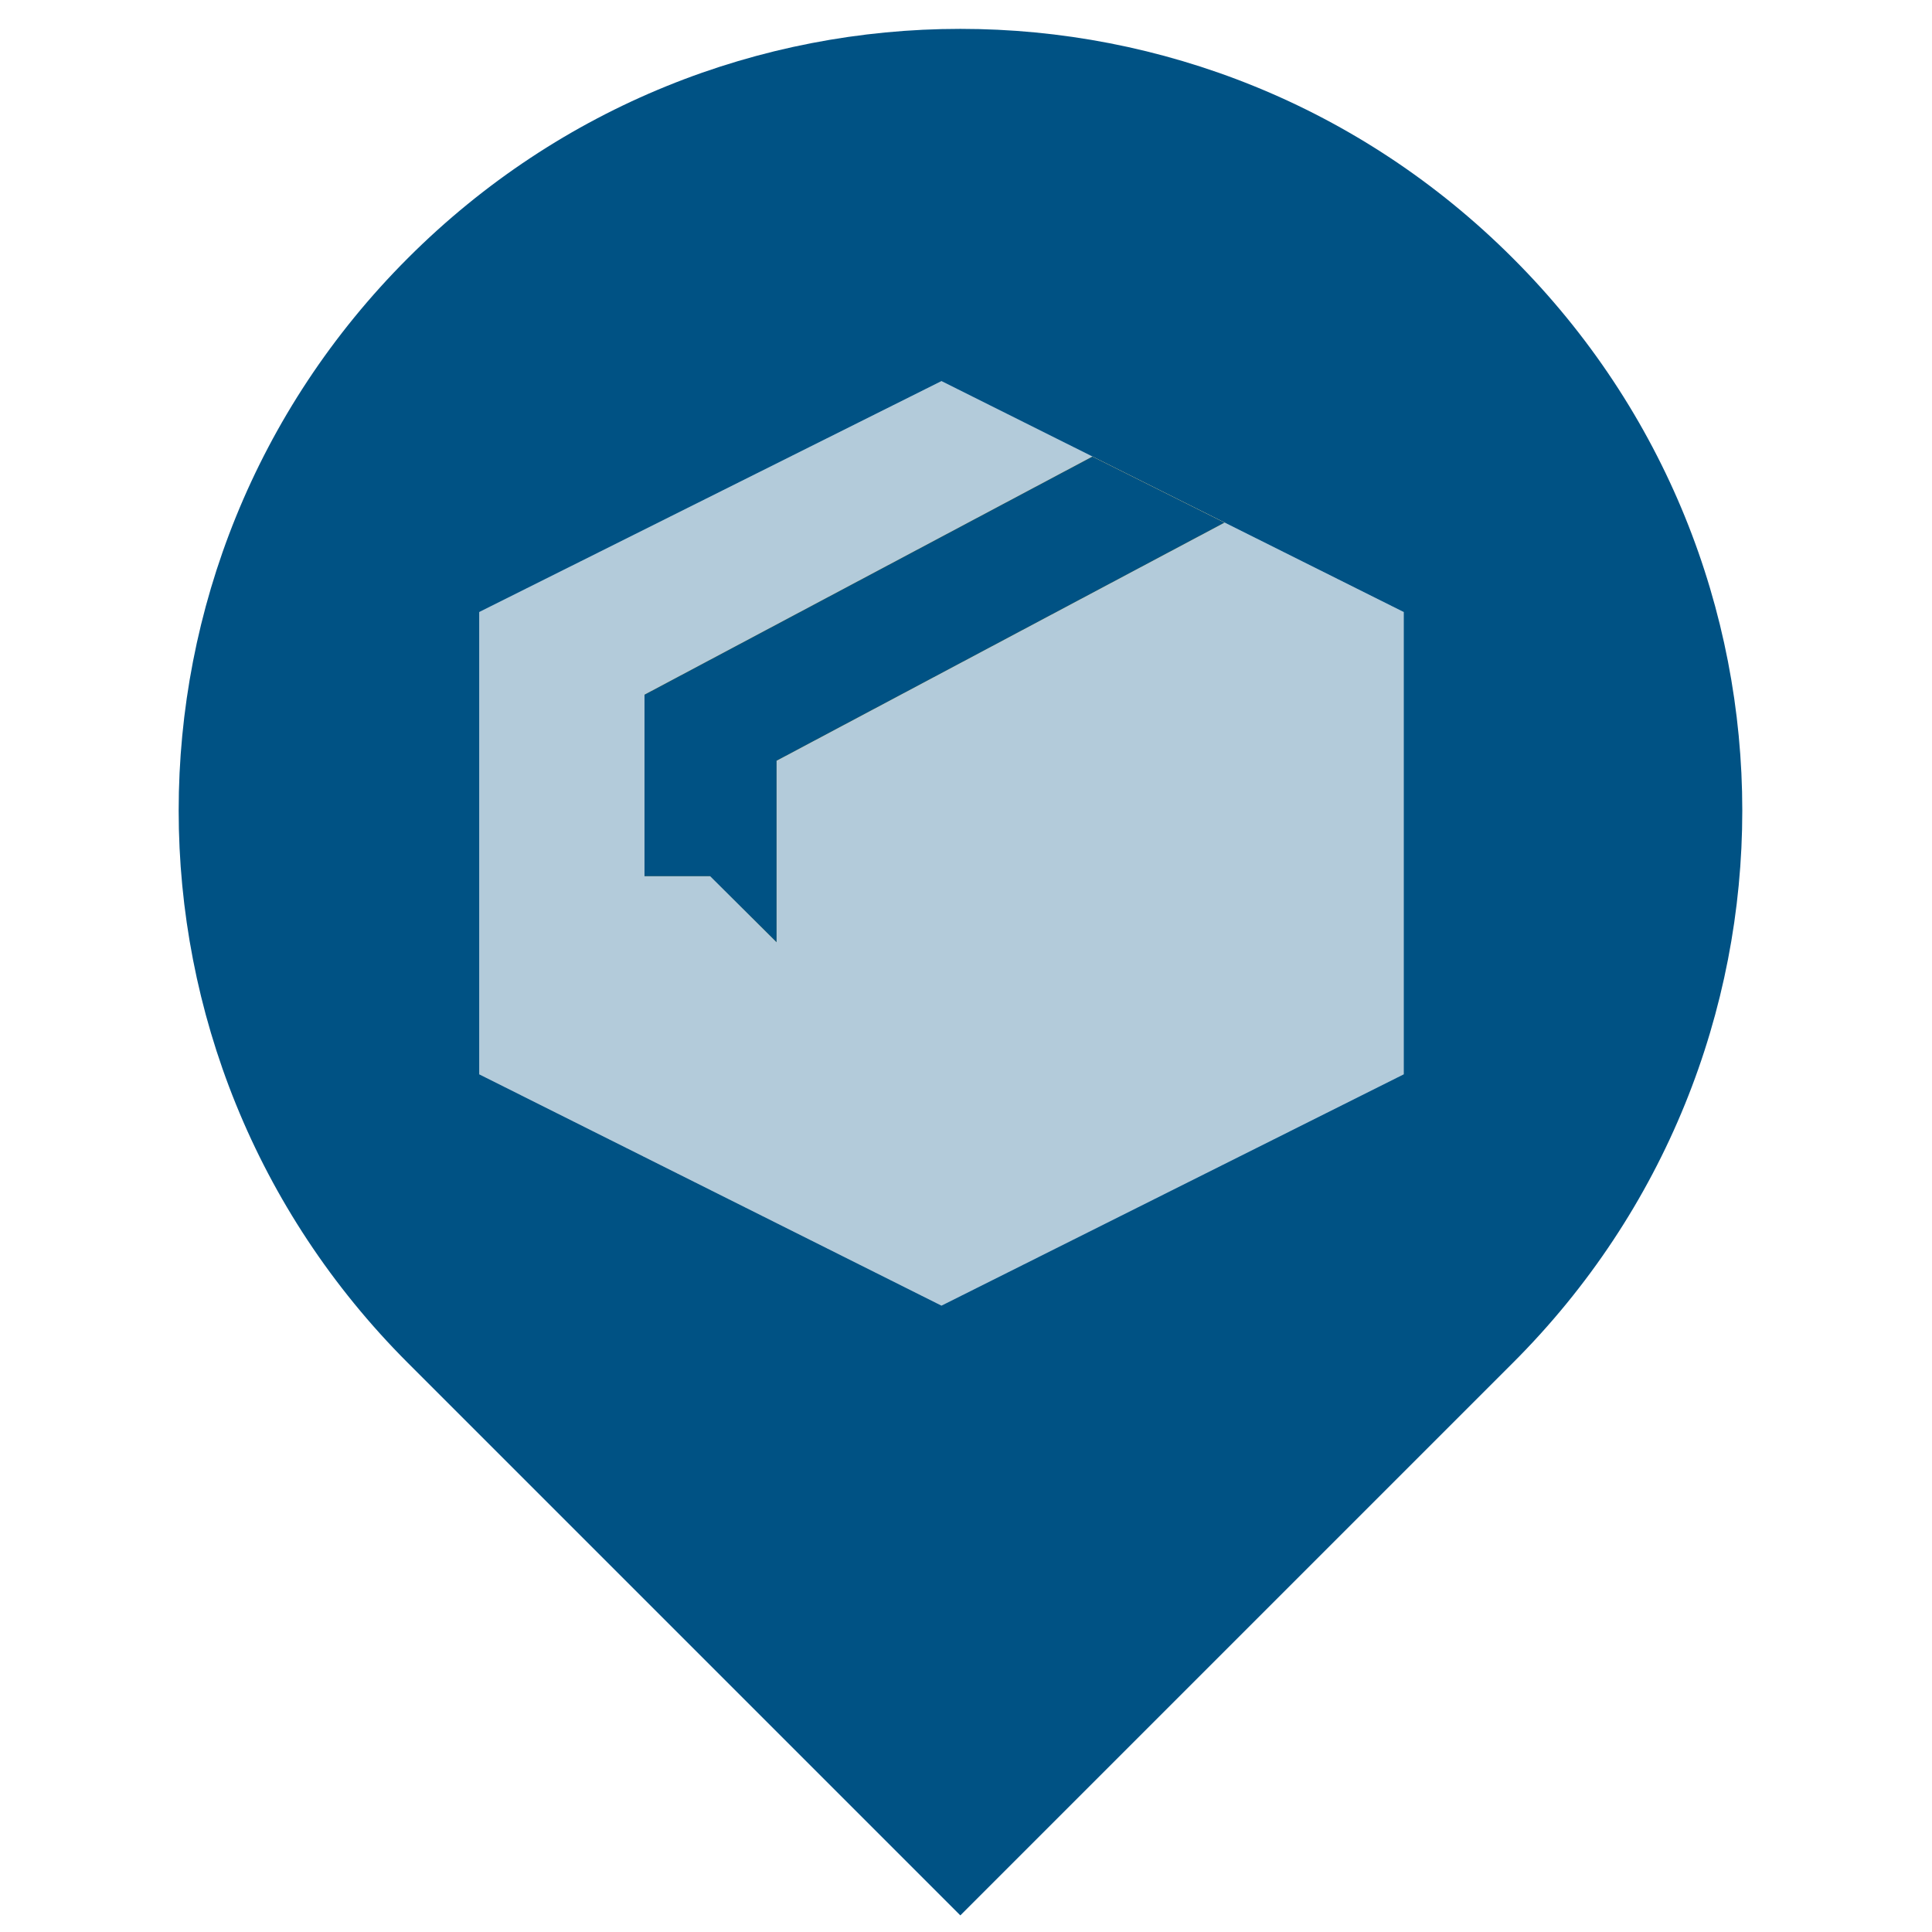
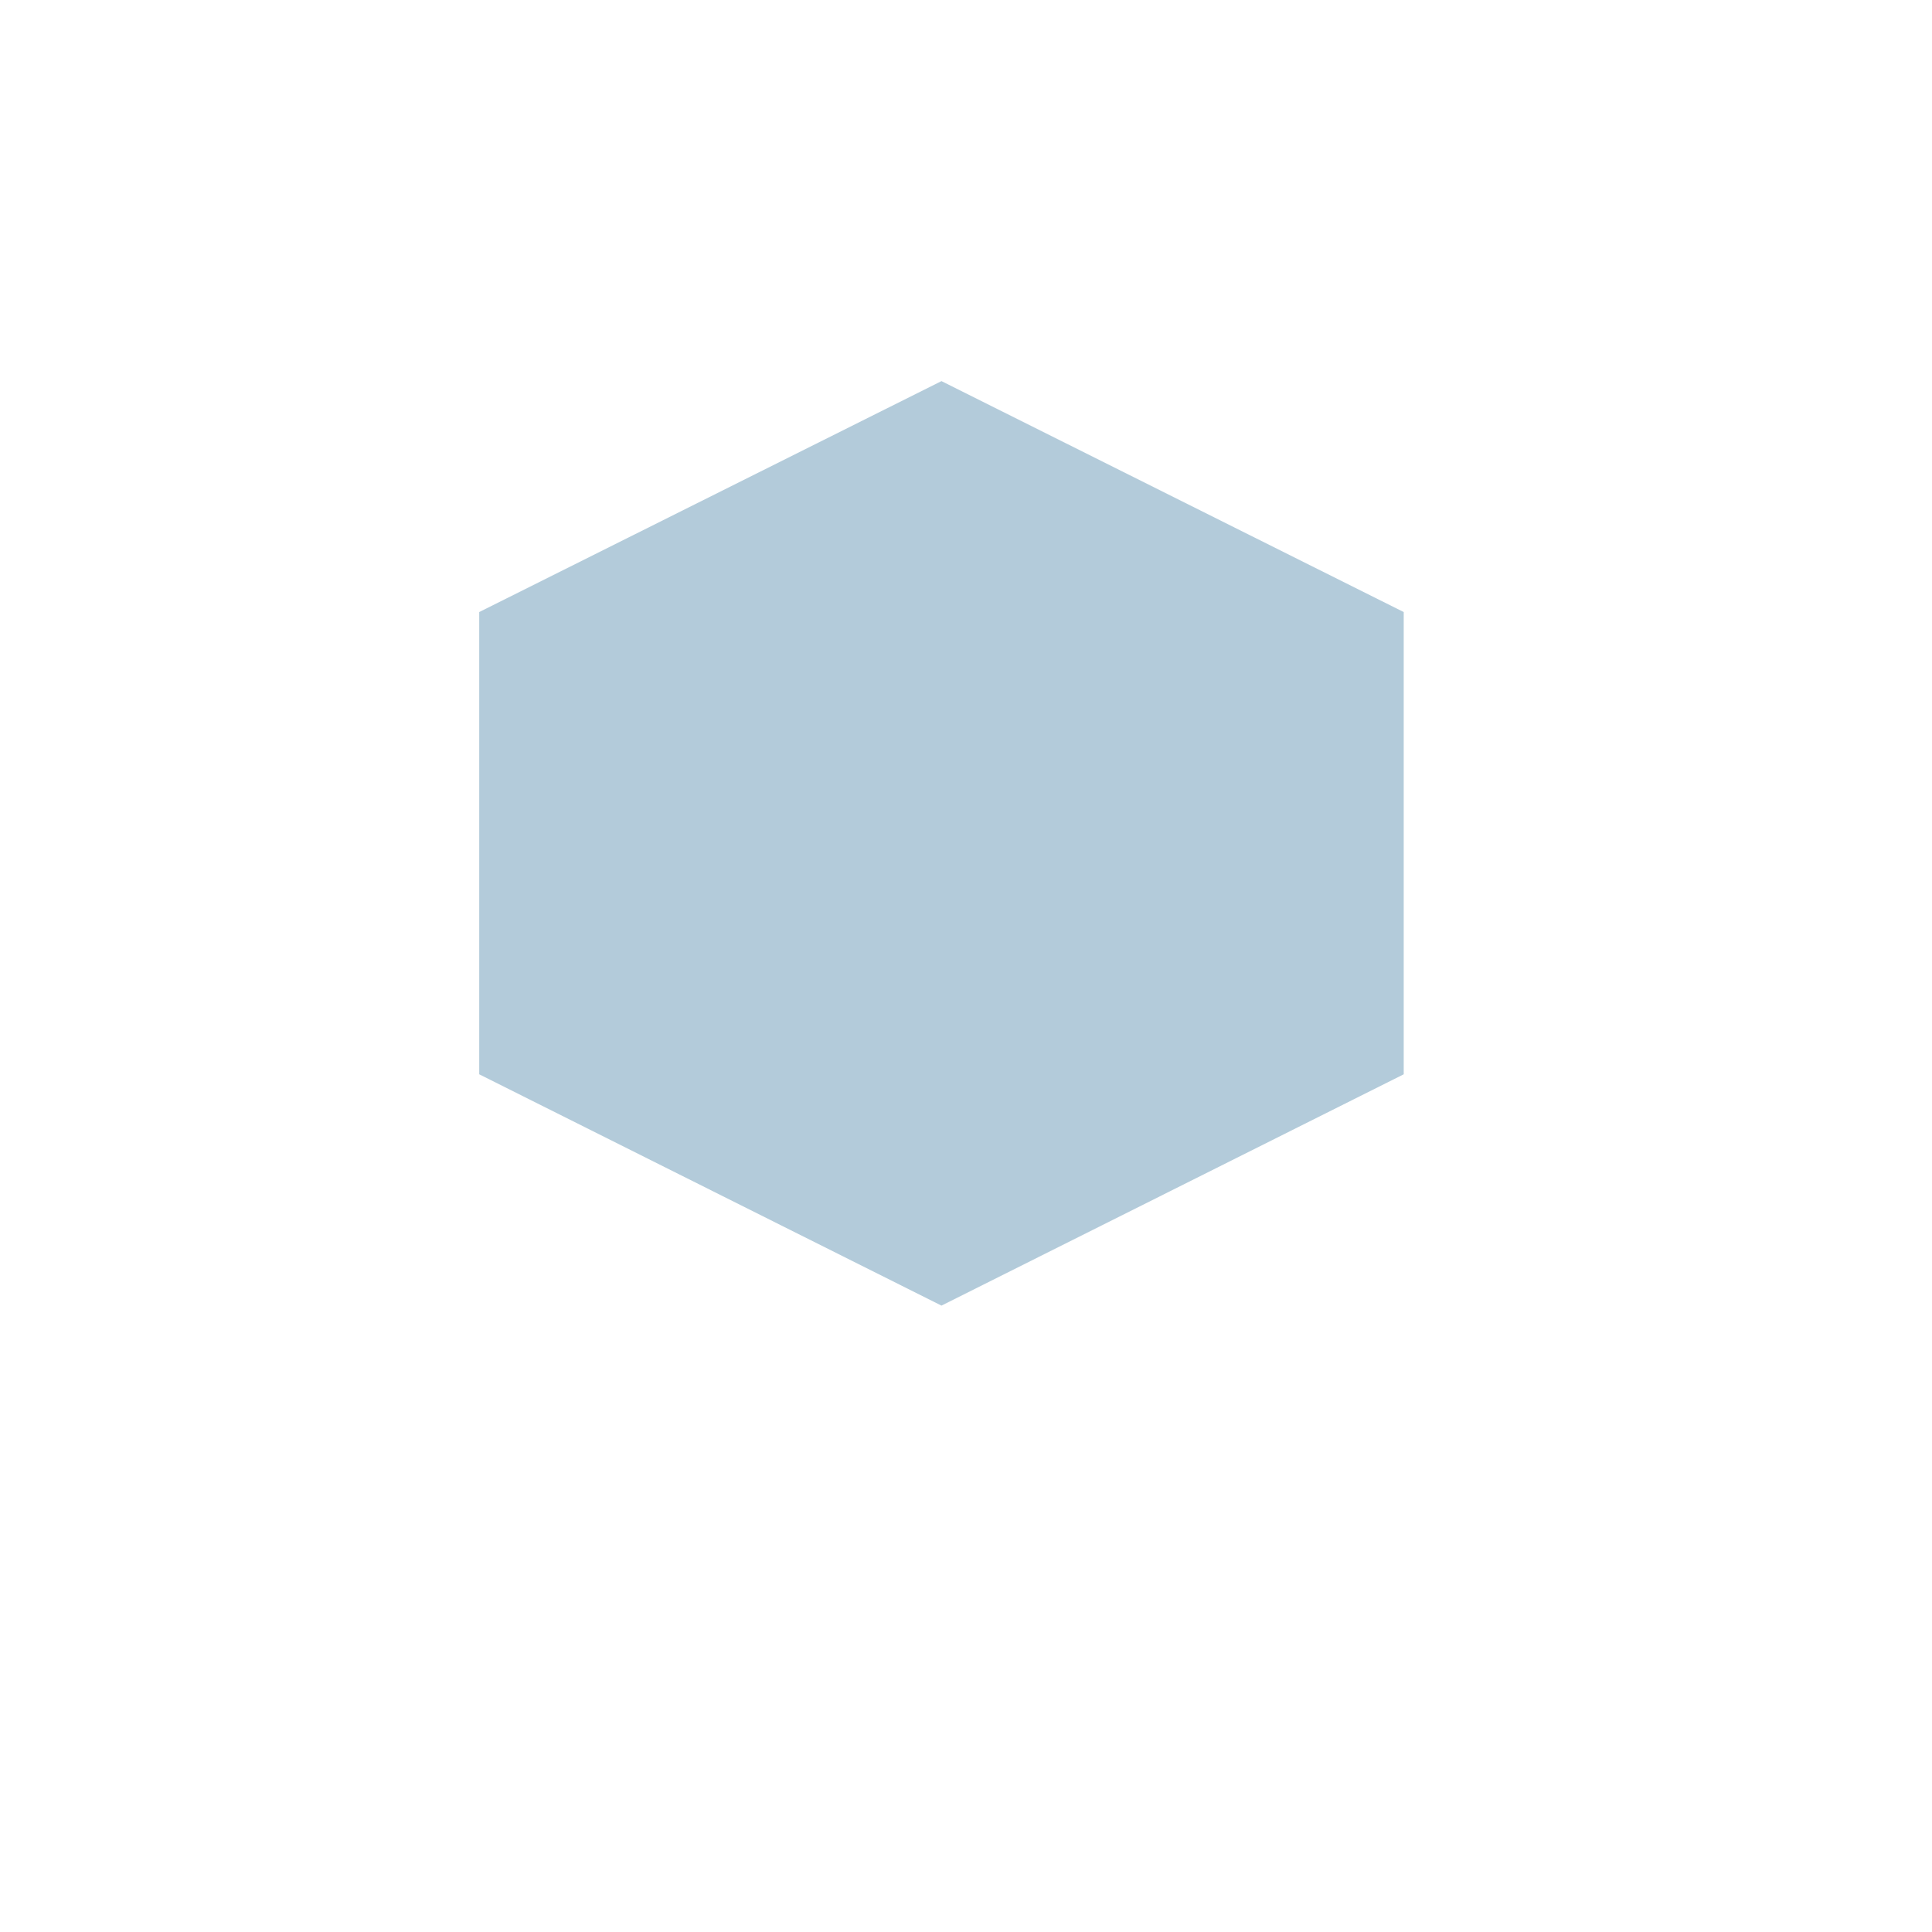
<svg xmlns="http://www.w3.org/2000/svg" version="1.1" id="Layer_1" x="0px" y="0px" viewBox="0 0 512 512" style="enable-background:new 0 0 512 512;" xml:space="preserve">
  <style type="text/css">
	.st0{fill:#005284;}
	.st1{opacity:0.3;fill:#005284;enable-background:new    ;}
	.st2{fill:#F5BD47;}
</style>
  <g>
-     <path class="st0" d="M400.9,68.4c-81-81-211.8-81-292.8,0s-81,211.8,0,292.8l146.4,146.4l146.4-146.4   C482,280.2,482,149.4,400.9,68.4z M372,284.7L249.5,346L127,284.7V162.2L249.5,101L372,162.2V284.7z" />
    <polygon class="st1" points="127,162.2 127,284.7 249.5,346 372,284.7 372,162.2 249.5,101  " />
  </g>
  <g>
-     <path class="st2" d="M205.8,201.6v48.1l-17.5-17.5h-17.5v-48.1L289.5,121l35,17.5L205.8,201.6z" />
-   </g>
-   <polygon class="st0" points="170.8,184.1 170.8,232.2 188.2,232.2 205.8,249.7 205.8,201.6 324.5,138.5 289.5,121 " />
+     </g>
</svg>